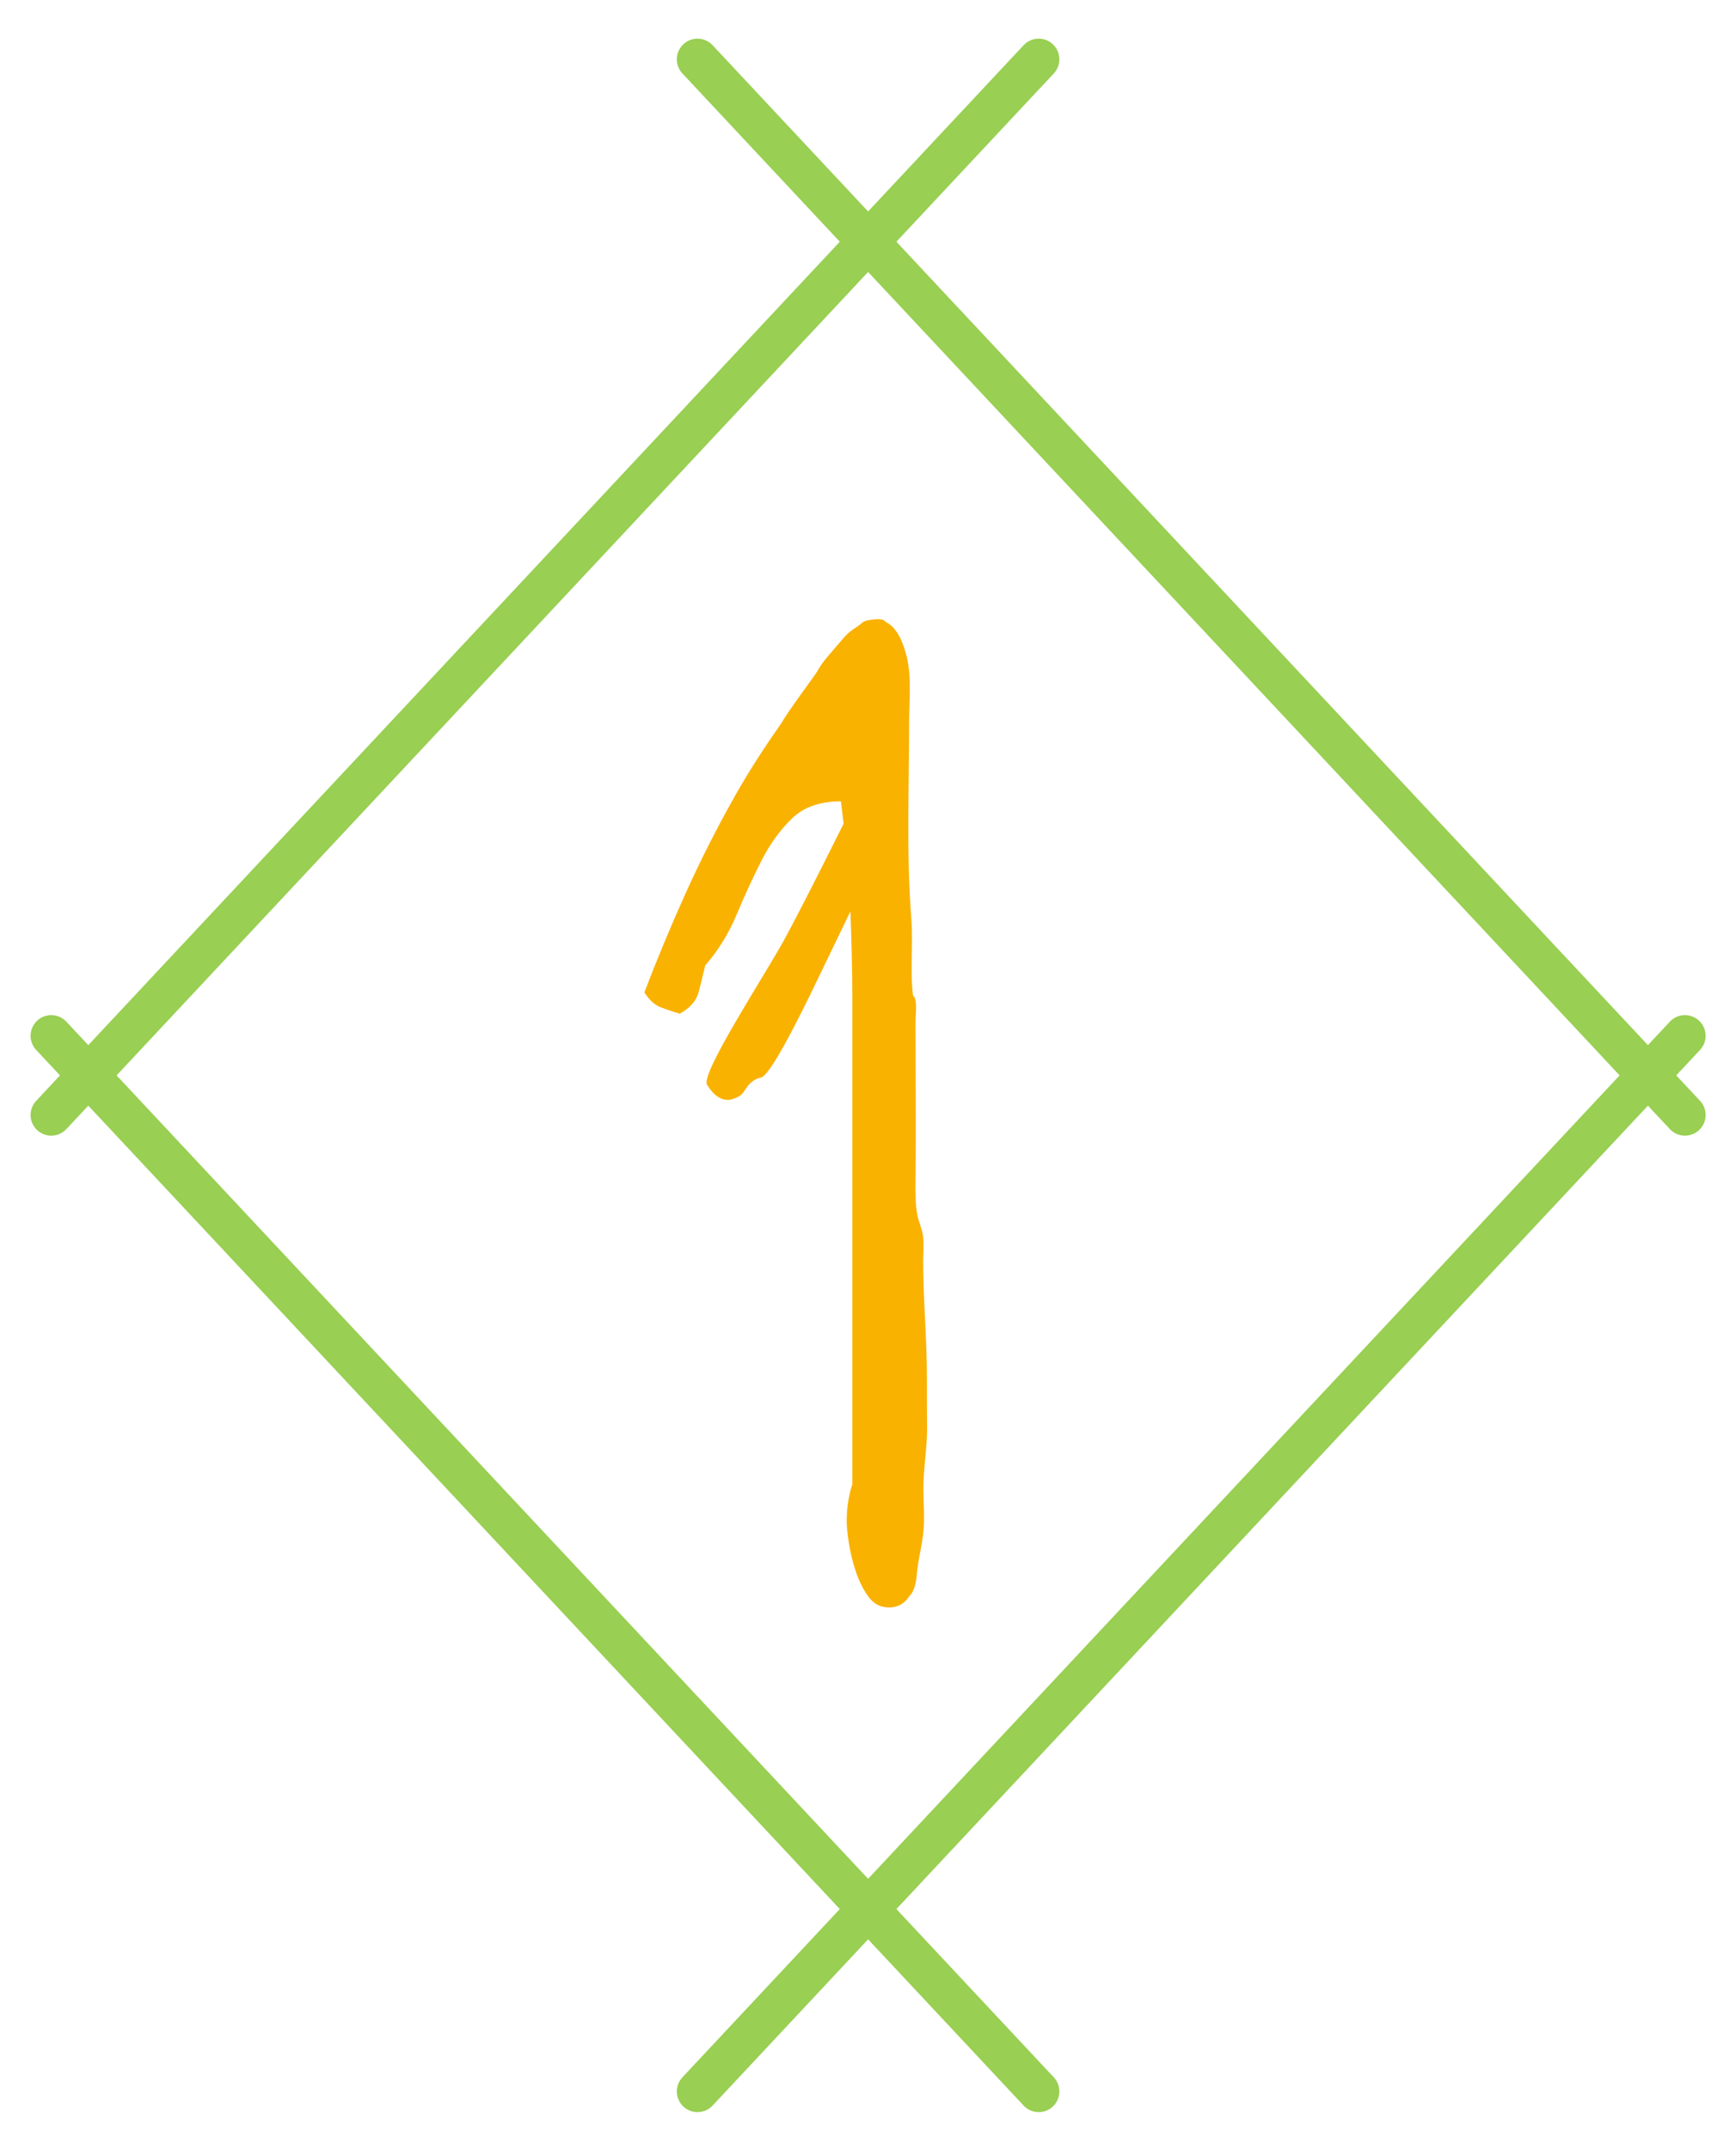
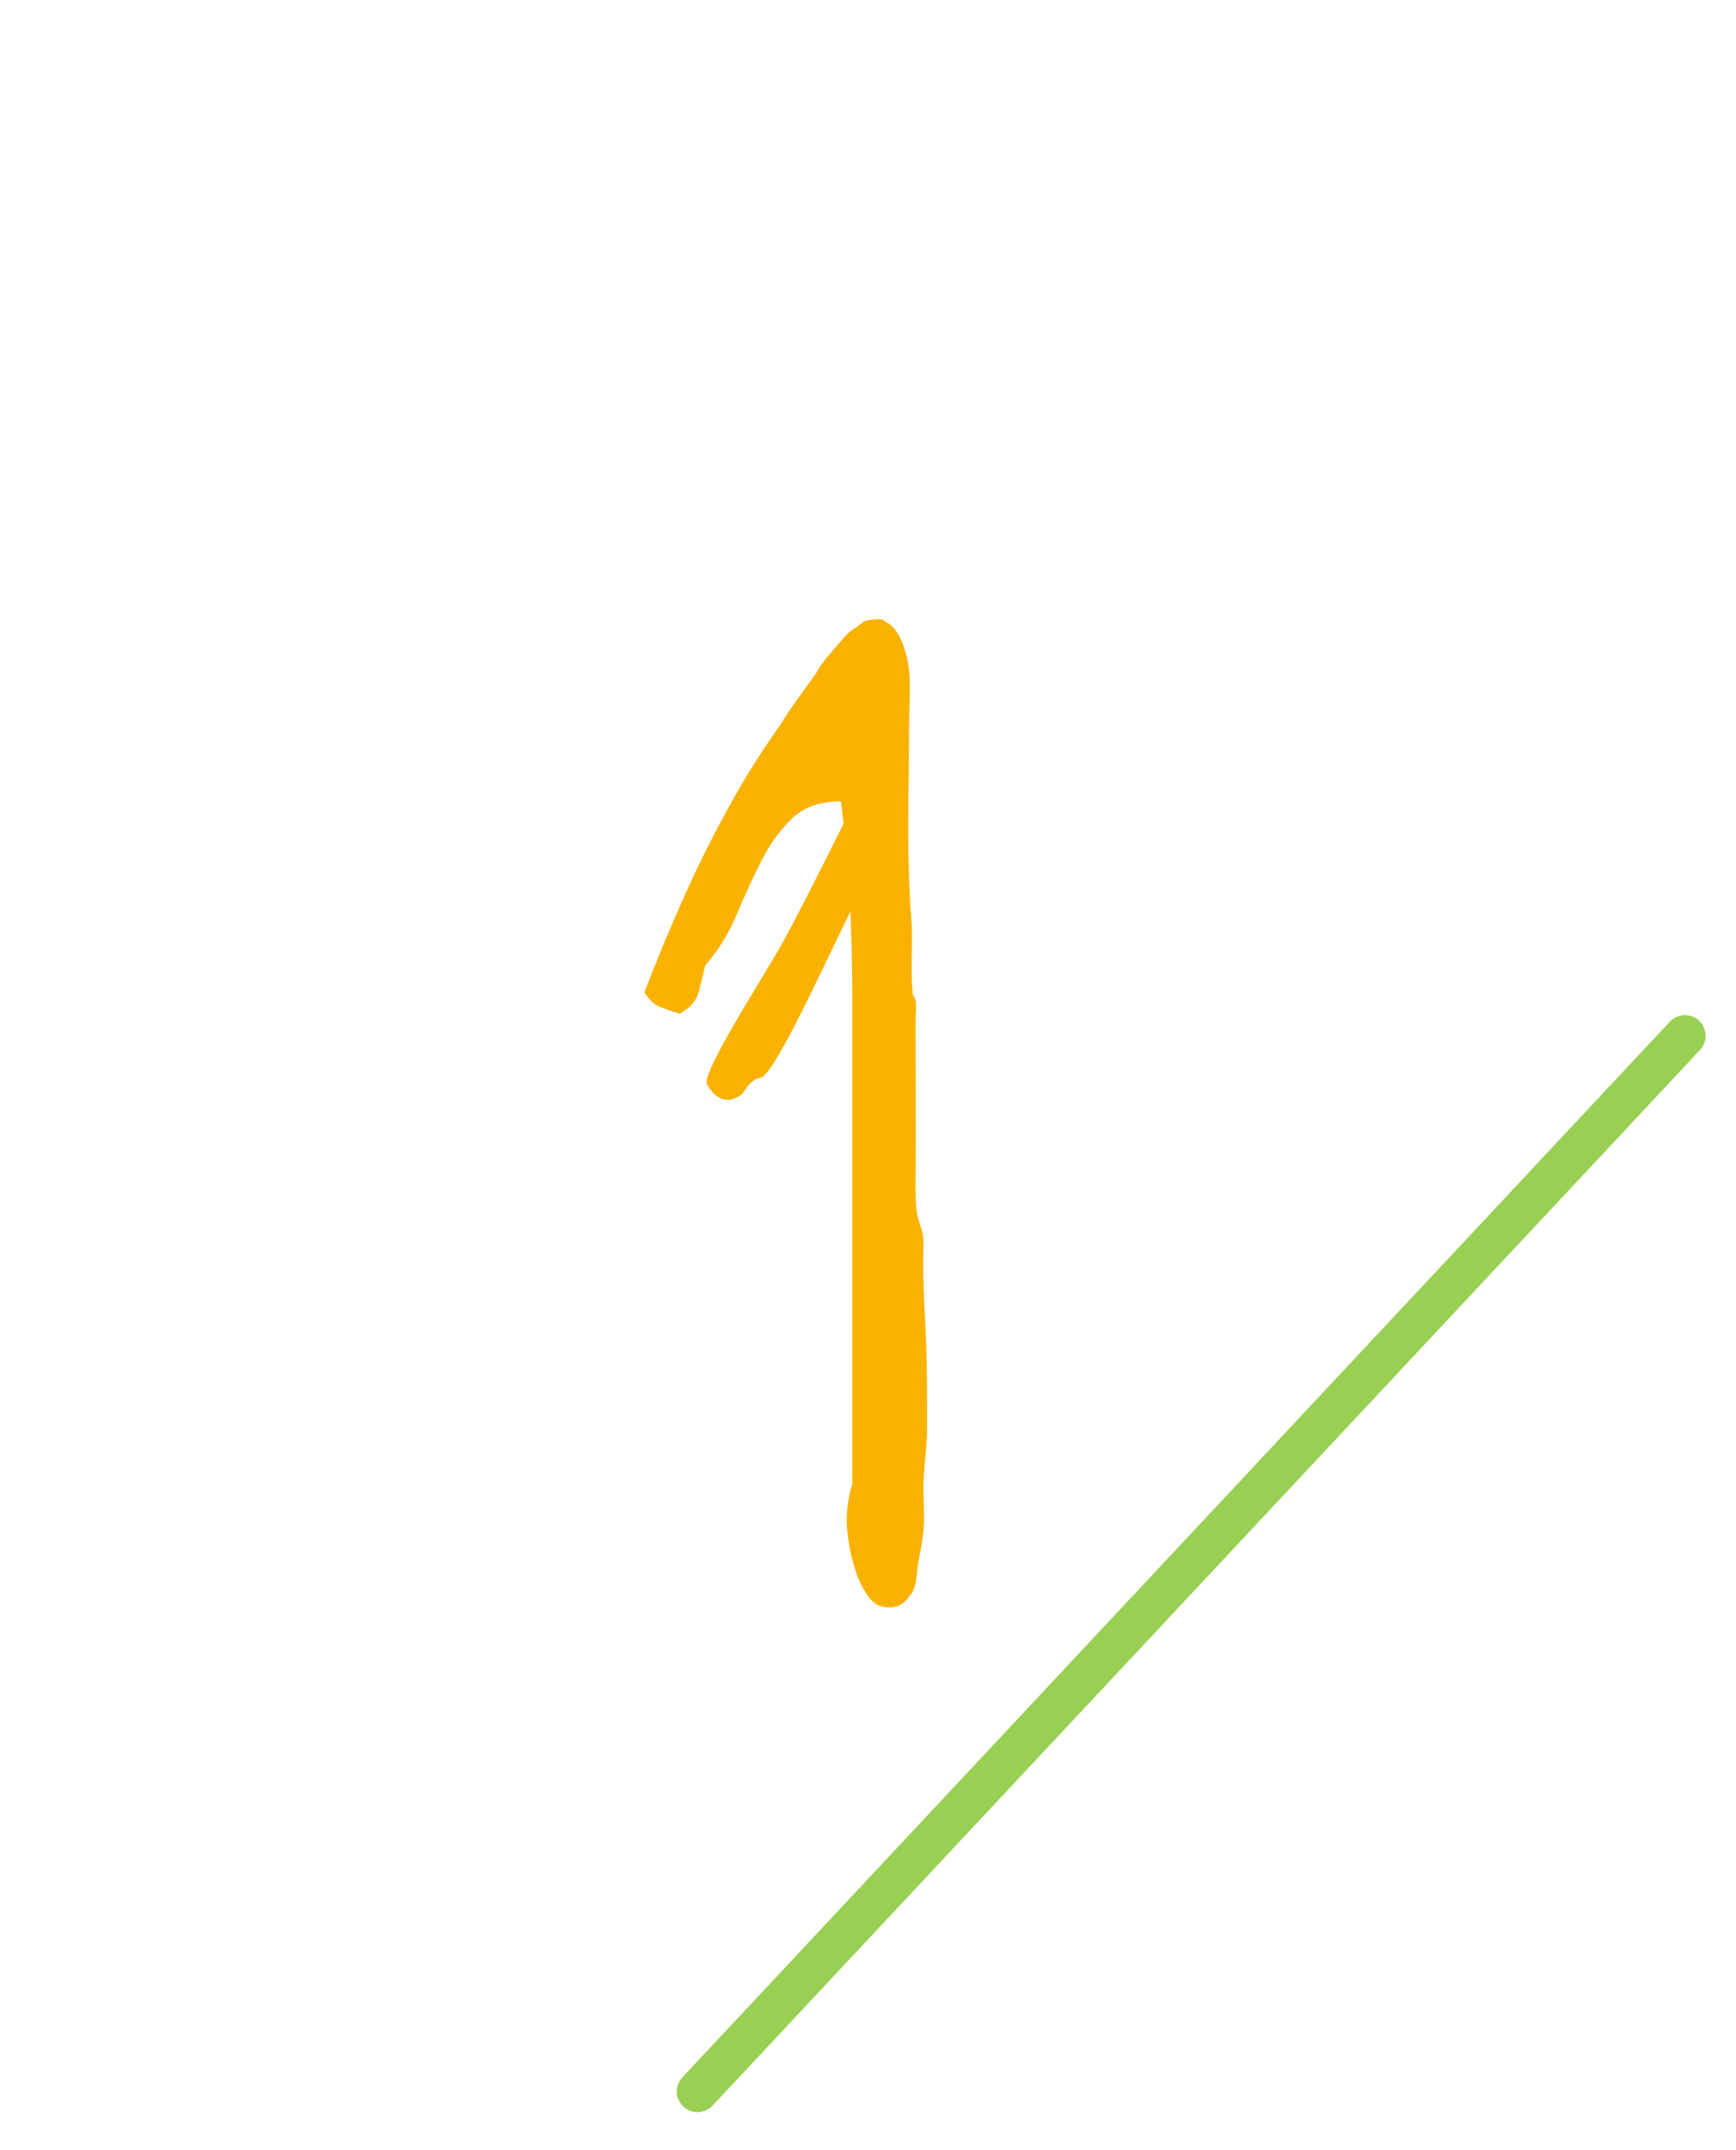
<svg xmlns="http://www.w3.org/2000/svg" id="Layer_1" x="0px" y="0px" viewBox="0 0 84 104" style="enable-background:new 0 0 84 104;" xml:space="preserve">
  <style type="text/css"> .st0{fill:#FAB200;} .st1{fill:none;stroke:#99CF52;stroke-width:2;stroke-linecap:round;stroke-linejoin:round;} </style>
  <g>
-     <path class="st0" d="M44.85,66.61c0-1.88-0.18-3.73-0.18-5.6c0-0.38,0.04-0.78,0-1.16c-0.04-0.38-0.2-0.69-0.28-1.07 c-0.1-0.51-0.09-1.04-0.09-1.57c0.03-2.6,0-5.21,0-7.83c0-0.31,0.1-0.97-0.09-1.2c-0.01-0.01-0.02-0.01-0.03-0.02 c-0.15-1.2,0.01-2.47-0.08-3.67c-0.25-3.14-0.11-6.36-0.11-9.54c0-1.04,0.13-2.21-0.12-3.2c-0.14-0.56-0.42-1.38-1-1.66 c-0.06-0.07-0.13-0.12-0.24-0.13c-0.22-0.03-0.49,0.01-0.71,0.06c-0.19,0.05-0.27,0.18-0.43,0.28c-0.27,0.17-0.48,0.33-0.69,0.58 c-0.26,0.3-0.52,0.6-0.78,0.91c-0.18,0.21-0.35,0.45-0.48,0.69c-0.08,0.15-1.39,1.89-1.7,2.45c-0.8,1.14-1.56,2.3-2.25,3.52 c-0.89,1.57-1.7,3.17-2.43,4.79c-0.73,1.62-1.39,3.21-1.98,4.76c0.23,0.36,0.49,0.61,0.79,0.72c0.3,0.11,0.6,0.22,0.92,0.31 c0.5-0.27,0.81-0.63,0.92-1.06c0.11-0.43,0.22-0.86,0.31-1.27c0.64-0.73,1.15-1.56,1.54-2.5c0.39-0.93,0.79-1.8,1.2-2.6 c0.41-0.8,0.9-1.47,1.47-2.02c0.57-0.55,1.36-0.82,2.36-0.82c0.05,0.36,0.08,0.72,0.13,1.08c-1.39,2.79-2.38,4.72-2.96,5.77 c-1.05,1.86-3.96,6.34-3.65,6.85c0.31,0.52,0.67,0.76,1.06,0.74c0.09,0,0.22-0.05,0.39-0.12c0.17-0.08,0.3-0.2,0.4-0.38 c0.2-0.32,0.45-0.52,0.76-0.58c0.31-0.06,1.1-1.39,2.38-4c0.65-1.34,1.3-2.69,1.95-4.04c0.05,1.38,0.09,2.75,0.09,4.11v23.61 c-0.18,0.55-0.27,1.14-0.27,1.78c0,0.23,0.03,0.57,0.1,1.03c0.07,0.46,0.18,0.92,0.34,1.4c0.16,0.48,0.37,0.89,0.62,1.23 c0.25,0.34,0.58,0.51,0.99,0.51c0.43,0,0.76-0.19,0.99-0.56c0.24-0.22,0.33-0.71,0.35-1.01c0.05-0.7,0.25-1.37,0.32-2.08 c0.07-0.69,0-1.42,0-2.11c0-0.98,0.18-1.93,0.18-2.9C44.85,68.26,44.85,67.43,44.85,66.61" />
-     <line class="st1" x1="50.26" y1="2.87" x2="2.48" y2="53.93" />
-     <line class="st1" x1="33.75" y1="2.87" x2="81.53" y2="53.93" />
-     <line class="st1" x1="50.26" y1="101.16" x2="2.48" y2="50.1" />
+     <path class="st0" d="M44.85,66.61c0-1.88-0.18-3.73-0.18-5.6c0-0.38,0.04-0.78,0-1.16c-0.04-0.38-0.2-0.69-0.28-1.07 c-0.1-0.51-0.09-1.04-0.09-1.57c0.03-2.6,0-5.21,0-7.83c0-0.31,0.1-0.97-0.09-1.2c-0.01-0.01-0.02-0.01-0.03-0.02 c-0.15-1.2,0.01-2.47-0.08-3.67c-0.25-3.14-0.11-6.36-0.11-9.54c0-1.04,0.13-2.21-0.12-3.2c-0.14-0.56-0.42-1.38-1-1.66 c-0.06-0.07-0.13-0.12-0.24-0.13c-0.22-0.03-0.49,0.01-0.71,0.06c-0.19,0.05-0.27,0.18-0.43,0.28c-0.27,0.17-0.48,0.33-0.69,0.58 c-0.26,0.3-0.52,0.6-0.78,0.91c-0.18,0.21-0.35,0.45-0.48,0.69c-0.08,0.15-1.39,1.89-1.7,2.45c-0.8,1.14-1.56,2.3-2.25,3.52 c-0.89,1.57-1.7,3.17-2.43,4.79c-0.73,1.62-1.39,3.21-1.98,4.76c0.23,0.36,0.49,0.61,0.79,0.72c0.3,0.11,0.6,0.22,0.92,0.31 c0.5-0.27,0.81-0.63,0.92-1.06c0.11-0.43,0.22-0.86,0.31-1.27c0.64-0.73,1.15-1.56,1.54-2.5c0.39-0.93,0.79-1.8,1.2-2.6 c0.41-0.8,0.9-1.47,1.47-2.02c0.57-0.55,1.36-0.82,2.36-0.82c0.05,0.36,0.08,0.72,0.13,1.08c-1.39,2.79-2.38,4.72-2.96,5.77 c-1.05,1.86-3.96,6.34-3.65,6.85c0.31,0.52,0.67,0.76,1.06,0.74c0.09,0,0.22-0.05,0.39-0.12c0.17-0.08,0.3-0.2,0.4-0.38 c0.2-0.32,0.45-0.52,0.76-0.58c0.31-0.06,1.1-1.39,2.38-4c0.65-1.34,1.3-2.69,1.95-4.04c0.05,1.38,0.09,2.75,0.09,4.11v23.61 c-0.18,0.55-0.27,1.14-0.27,1.78c0,0.23,0.03,0.57,0.1,1.03c0.07,0.46,0.18,0.92,0.34,1.4c0.16,0.48,0.37,0.89,0.62,1.23 c0.25,0.34,0.58,0.51,0.99,0.51c0.43,0,0.76-0.19,0.99-0.56c0.24-0.22,0.33-0.71,0.35-1.01c0.05-0.7,0.25-1.37,0.32-2.08 c0.07-0.69,0-1.42,0-2.11c0-0.98,0.18-1.93,0.18-2.9" />
  </g>
  <line class="st1" x1="33.75" y1="101.16" x2="81.53" y2="50.1" />
</svg>